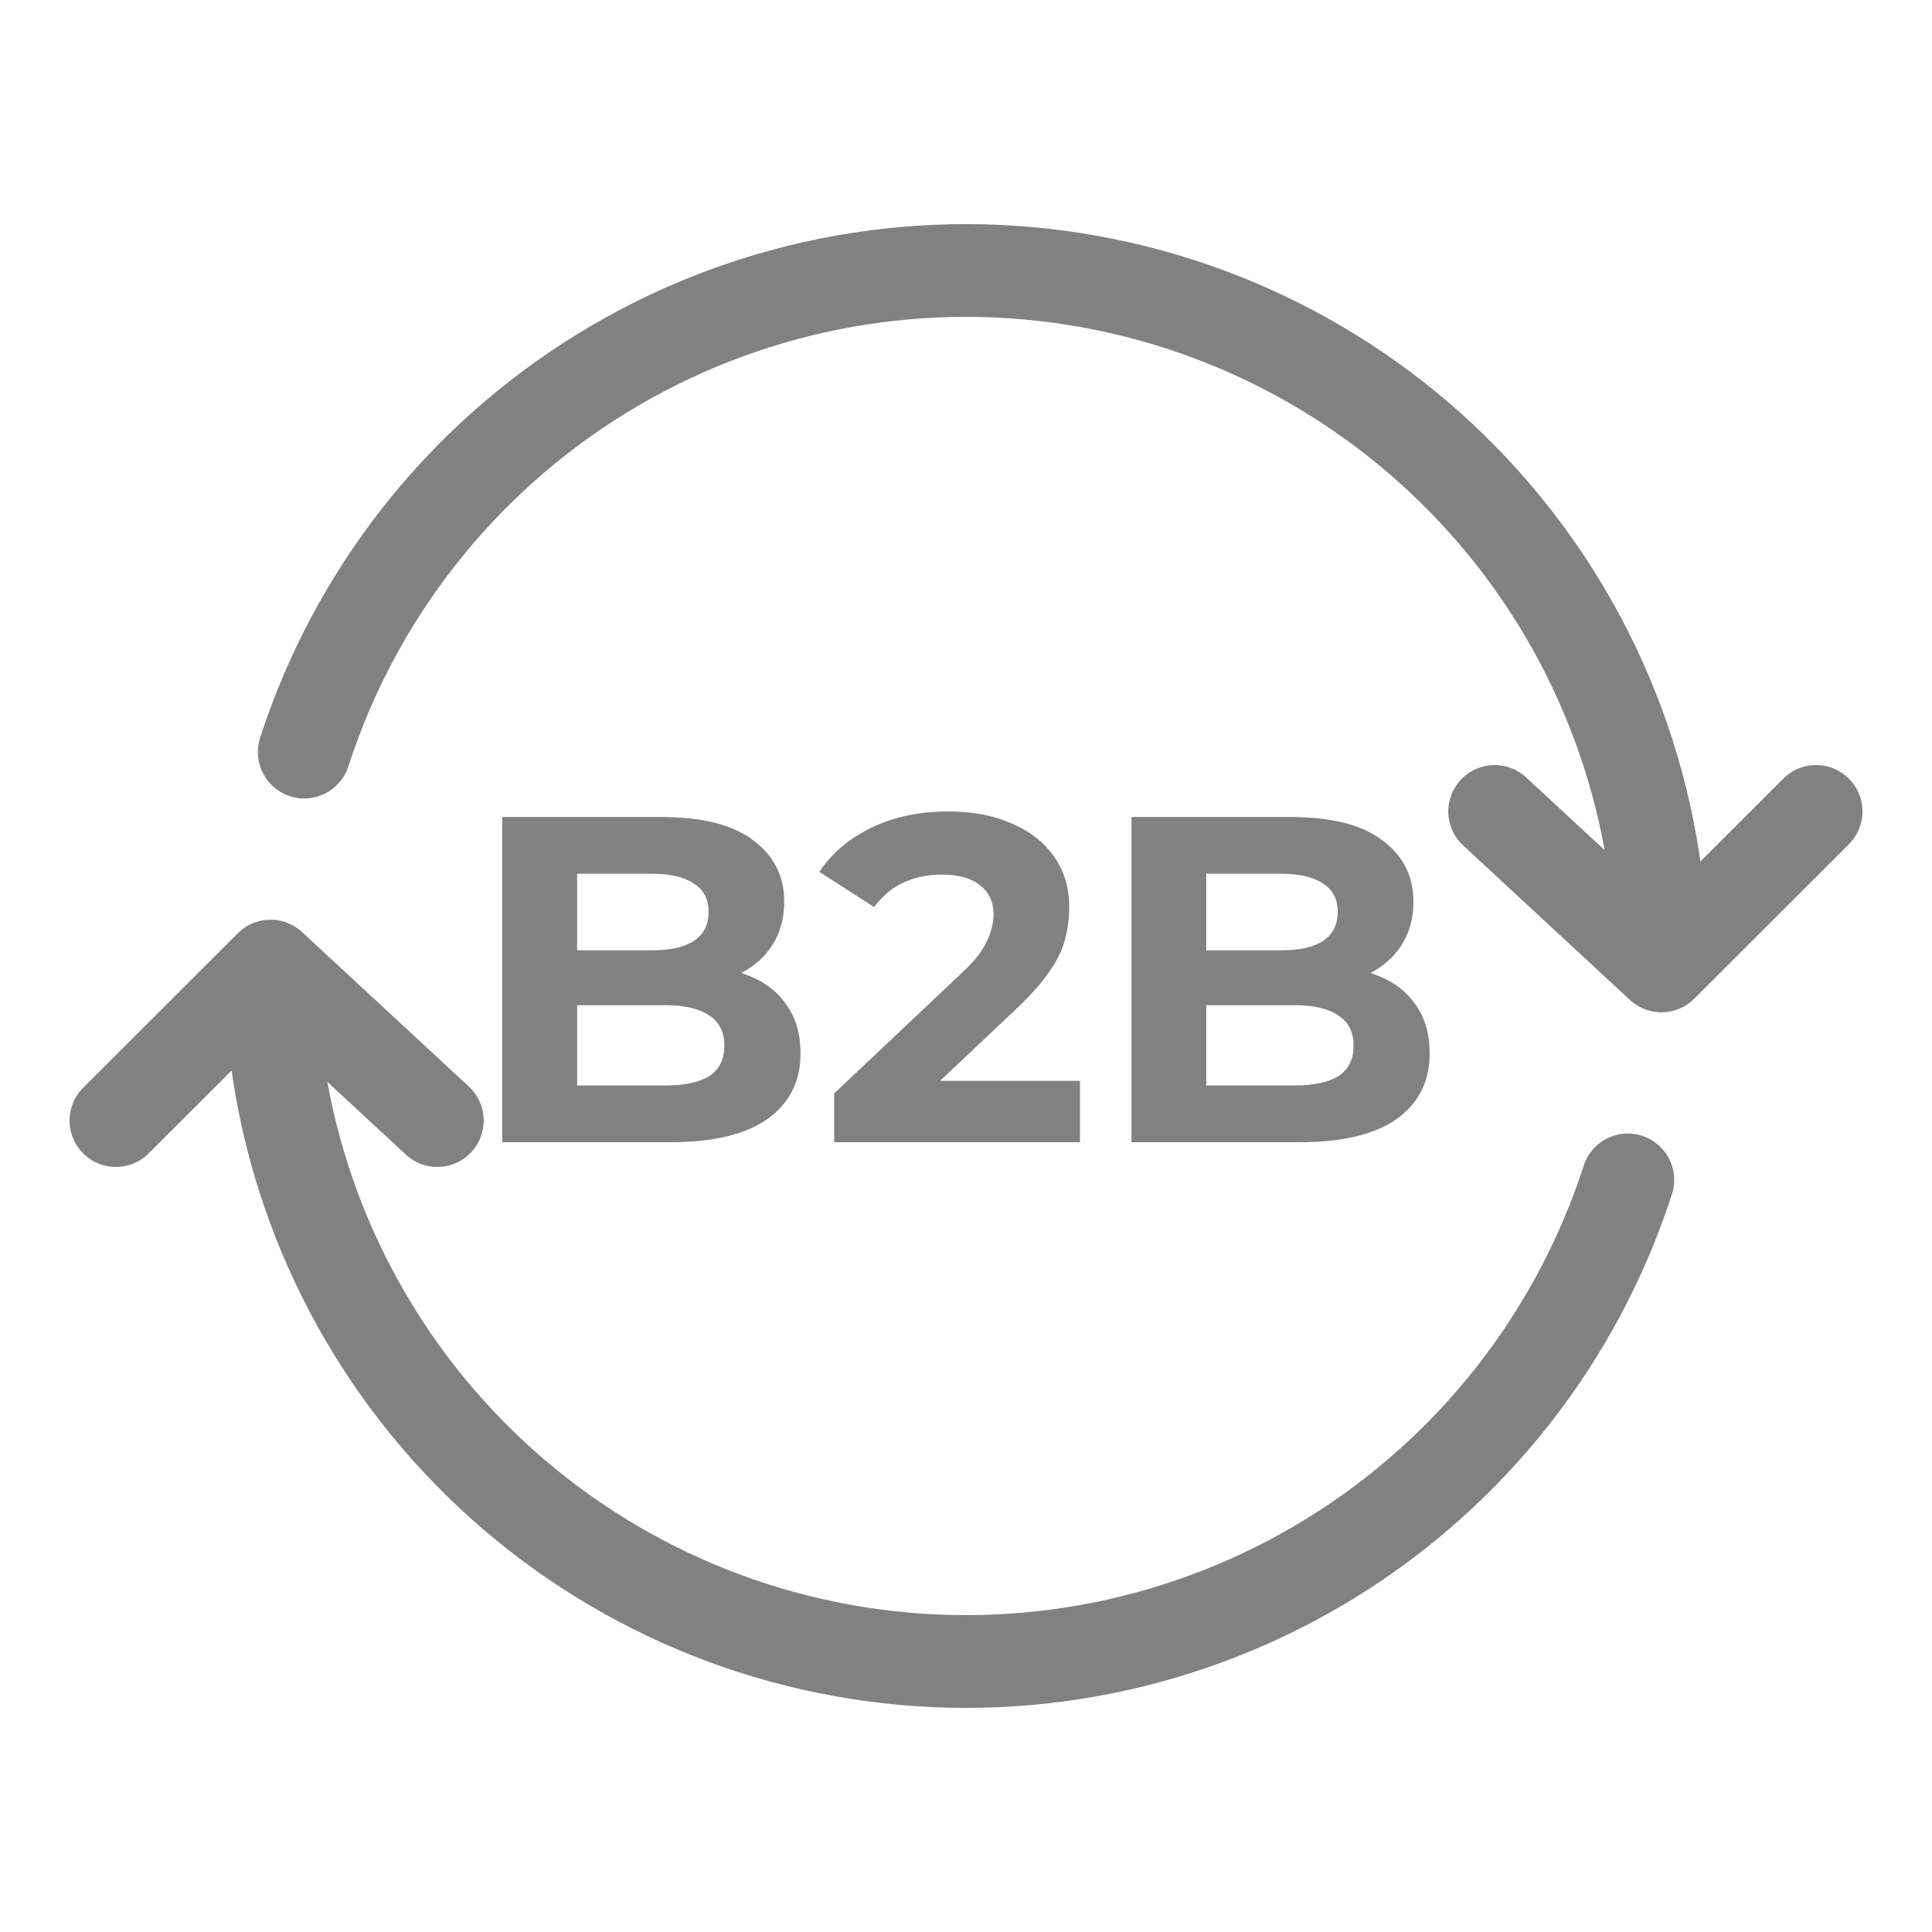
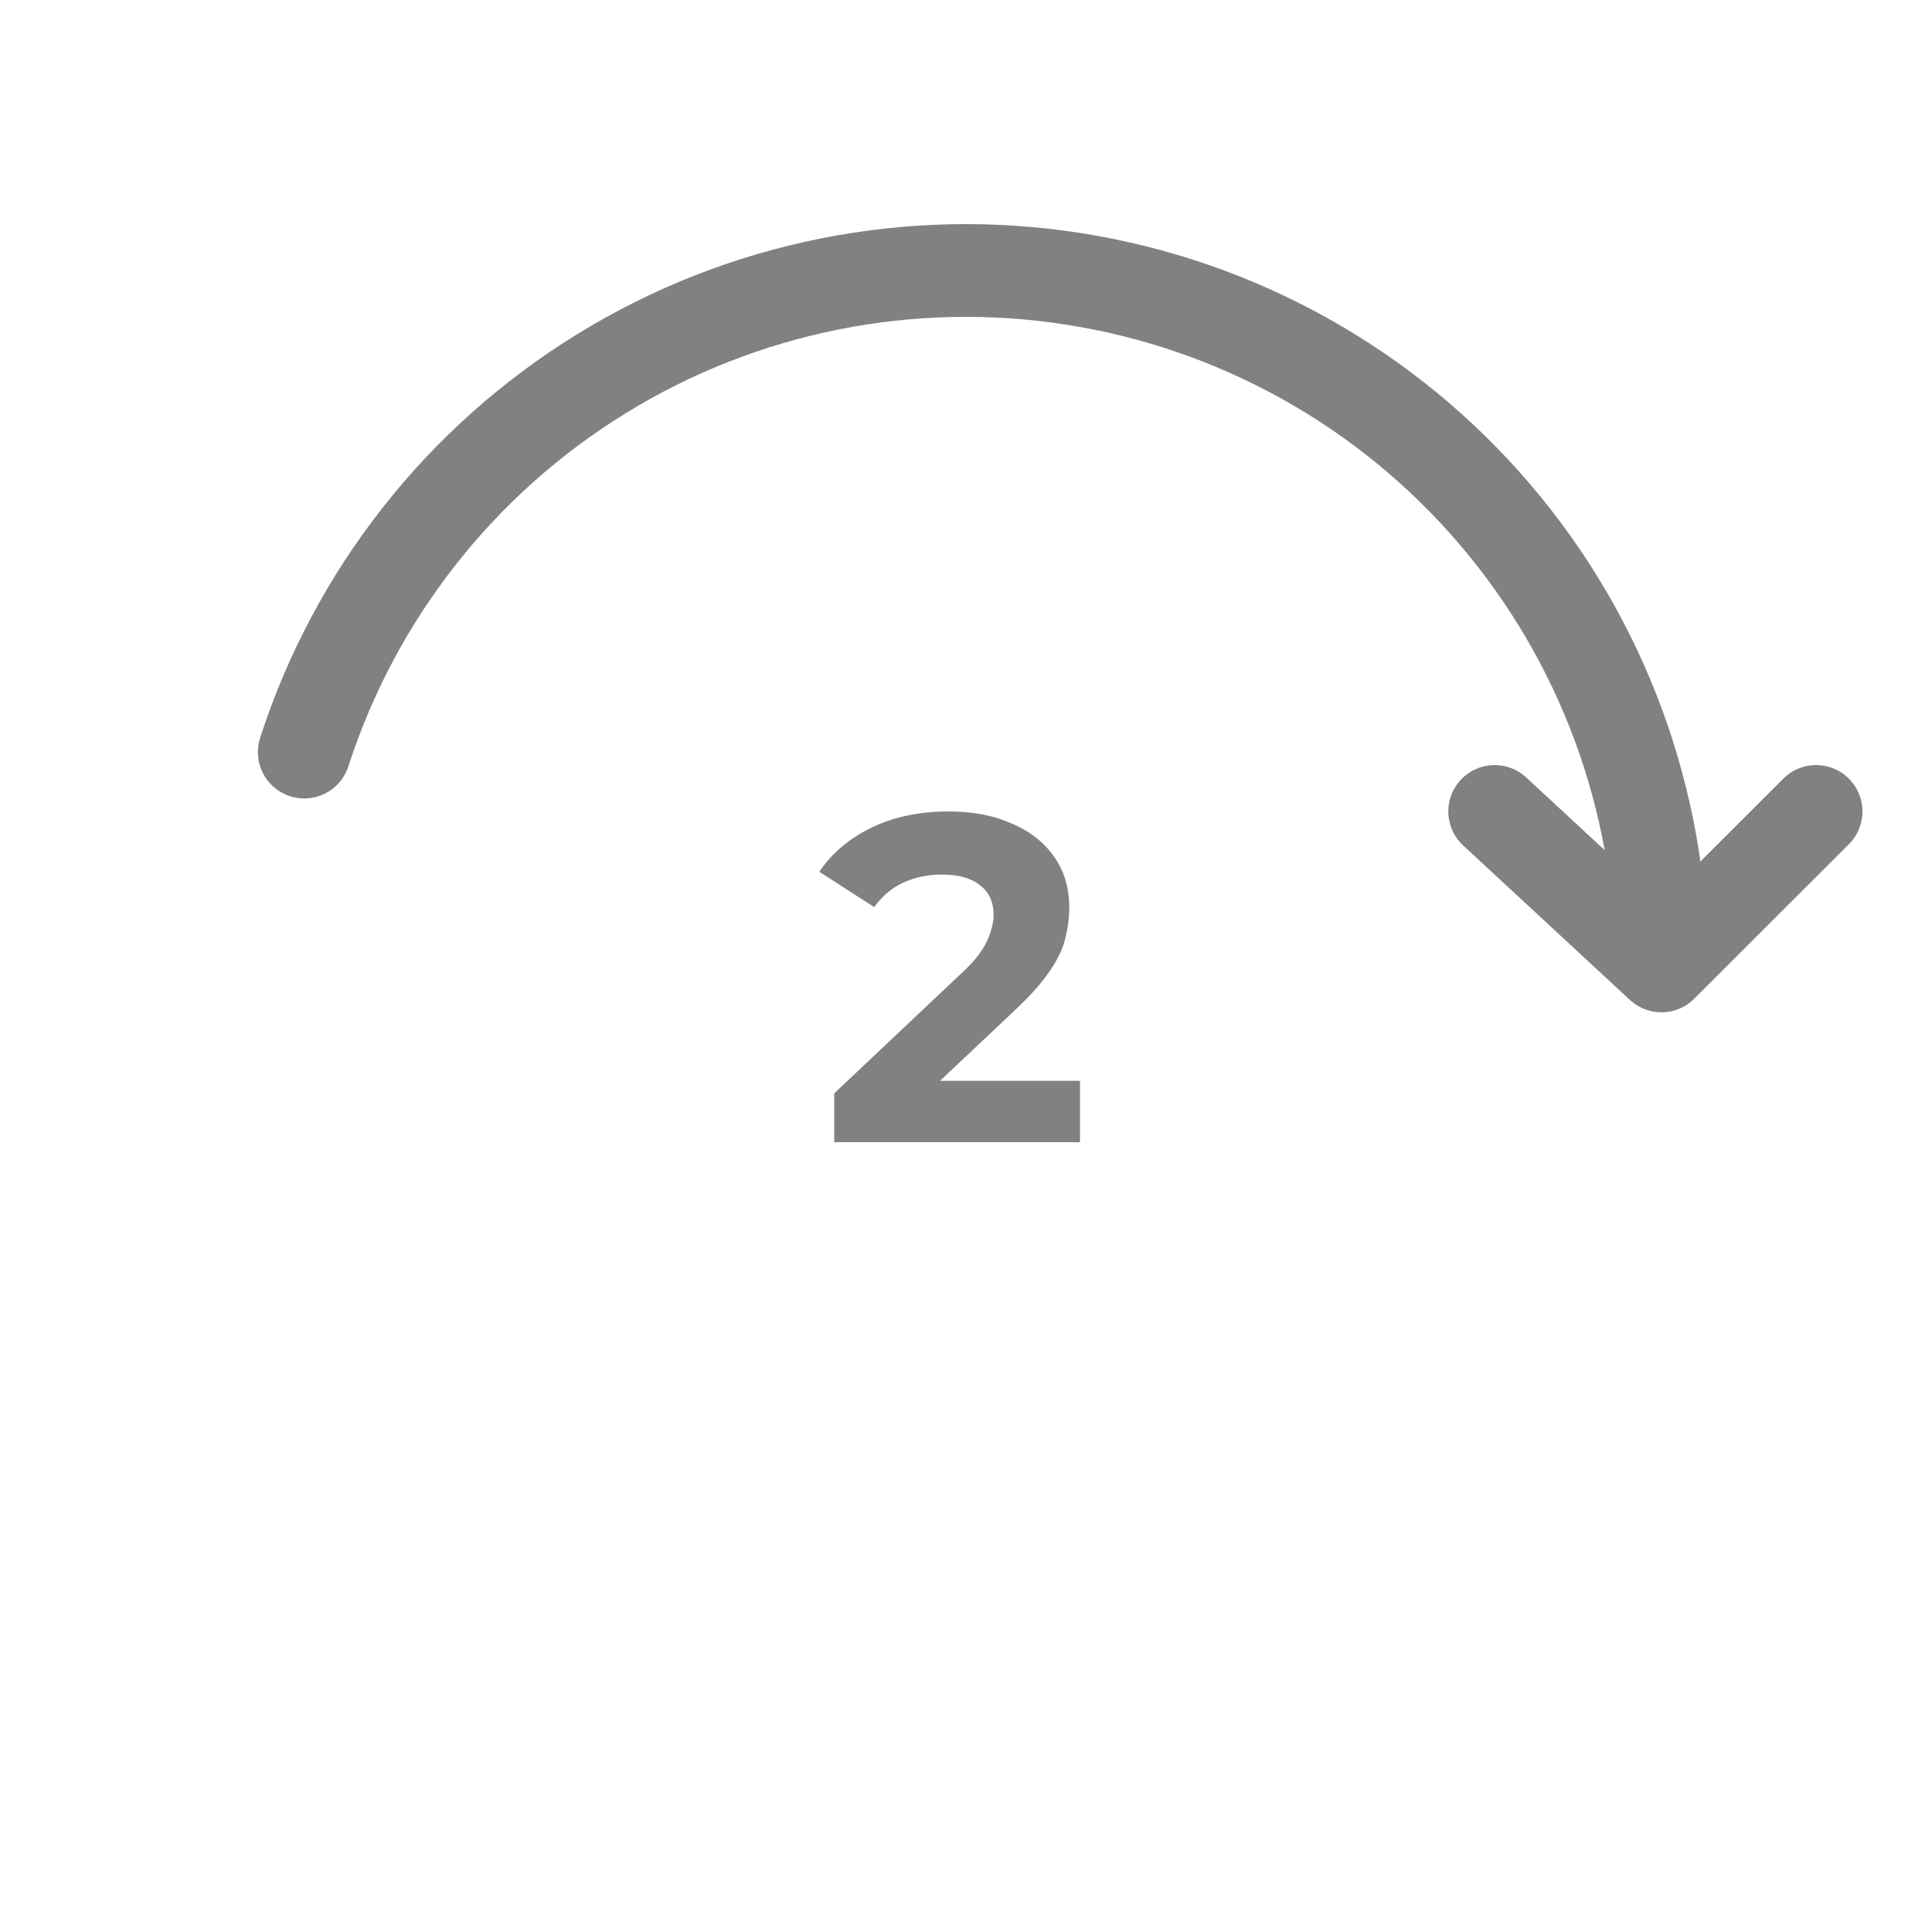
<svg xmlns="http://www.w3.org/2000/svg" width="25" height="25" viewBox="0 0 25 25" fill="none">
  <g clip-path="url(#clip0_1159_125)">
    <path d="M21.499 12.499C21.499 10.355 20.734 8.282 19.341 6.652C17.948 5.022 16.019 3.943 13.901 3.61C11.783 3.276 9.615 3.709 7.789 4.832C5.962 5.954 4.596 7.692 3.937 9.732M21.499 12.499L19.341 10.5M21.499 12.499L23.5 10.5" stroke="#818181" stroke-width="1.2" stroke-linecap="round" stroke-linejoin="round" />
-     <path d="M3.501 12.501C3.501 14.645 4.266 16.718 5.659 18.348C7.052 19.978 8.981 21.057 11.099 21.39C13.217 21.724 15.385 21.291 17.212 20.168C19.038 19.046 20.404 17.308 21.064 15.268M3.501 12.501L5.659 14.5M3.501 12.501L1.5 14.5" stroke="#818181" stroke-width="1.2" stroke-linecap="round" stroke-linejoin="round" />
-     <path d="M14.642 14.78V10.572H16.697C17.226 10.572 17.623 10.672 17.887 10.873C18.156 11.073 18.29 11.338 18.29 11.666C18.29 11.887 18.236 12.079 18.128 12.243C18.02 12.403 17.871 12.528 17.683 12.616C17.495 12.704 17.278 12.748 17.034 12.748L17.148 12.502C17.413 12.502 17.647 12.546 17.851 12.634C18.056 12.718 18.214 12.844 18.326 13.012C18.442 13.181 18.5 13.387 18.5 13.632C18.5 13.992 18.358 14.275 18.074 14.479C17.789 14.68 17.37 14.78 16.817 14.78H14.642ZM15.609 14.046H16.745C16.998 14.046 17.188 14.006 17.316 13.926C17.448 13.842 17.515 13.71 17.515 13.53C17.515 13.353 17.448 13.223 17.316 13.139C17.188 13.051 16.998 13.007 16.745 13.007H15.537V12.297H16.577C16.813 12.297 16.994 12.257 17.118 12.177C17.246 12.093 17.31 11.967 17.31 11.798C17.31 11.634 17.246 11.512 17.118 11.432C16.994 11.348 16.813 11.306 16.577 11.306H15.609V14.046Z" fill="#818181" />
    <path d="M10.795 14.78V14.148L12.418 12.616C12.546 12.499 12.64 12.395 12.7 12.303C12.76 12.211 12.8 12.127 12.82 12.051C12.845 11.975 12.857 11.905 12.857 11.84C12.857 11.672 12.798 11.544 12.682 11.456C12.57 11.364 12.404 11.317 12.183 11.317C12.007 11.317 11.843 11.351 11.69 11.42C11.542 11.488 11.416 11.594 11.312 11.738L10.602 11.281C10.763 11.041 10.987 10.851 11.276 10.71C11.564 10.57 11.897 10.5 12.274 10.5C12.586 10.5 12.858 10.552 13.091 10.656C13.327 10.756 13.51 10.899 13.638 11.083C13.77 11.267 13.836 11.488 13.836 11.744C13.836 11.88 13.818 12.017 13.782 12.153C13.75 12.285 13.682 12.425 13.578 12.574C13.478 12.722 13.329 12.888 13.133 13.072L11.787 14.341L11.6 13.986H13.975V14.78H10.795Z" fill="#818181" />
-     <path d="M6.5 14.78V10.572H8.556C9.085 10.572 9.481 10.672 9.746 10.873C10.014 11.073 10.148 11.338 10.148 11.666C10.148 11.887 10.094 12.079 9.986 12.243C9.878 12.403 9.73 12.528 9.541 12.616C9.353 12.704 9.137 12.748 8.892 12.748L9.006 12.502C9.271 12.502 9.505 12.546 9.71 12.634C9.914 12.718 10.072 12.844 10.184 13.012C10.301 13.181 10.359 13.387 10.359 13.632C10.359 13.992 10.216 14.275 9.932 14.479C9.648 14.68 9.229 14.78 8.676 14.78H6.5ZM7.468 14.046H8.604C8.856 14.046 9.046 14.006 9.175 13.926C9.307 13.842 9.373 13.71 9.373 13.53C9.373 13.353 9.307 13.223 9.175 13.139C9.046 13.051 8.856 13.007 8.604 13.007H7.396V12.297H8.435C8.672 12.297 8.852 12.257 8.976 12.177C9.105 12.093 9.169 11.967 9.169 11.798C9.169 11.634 9.105 11.512 8.976 11.432C8.852 11.348 8.672 11.306 8.435 11.306H7.468V14.046Z" fill="#818181" />
  </g>
  <defs>
    <clipPath id="clip0_1159_125">
      <rect width="24" height="24" fill="white" transform="translate(0.5 0.5)" />
    </clipPath>
  </defs>
</svg>